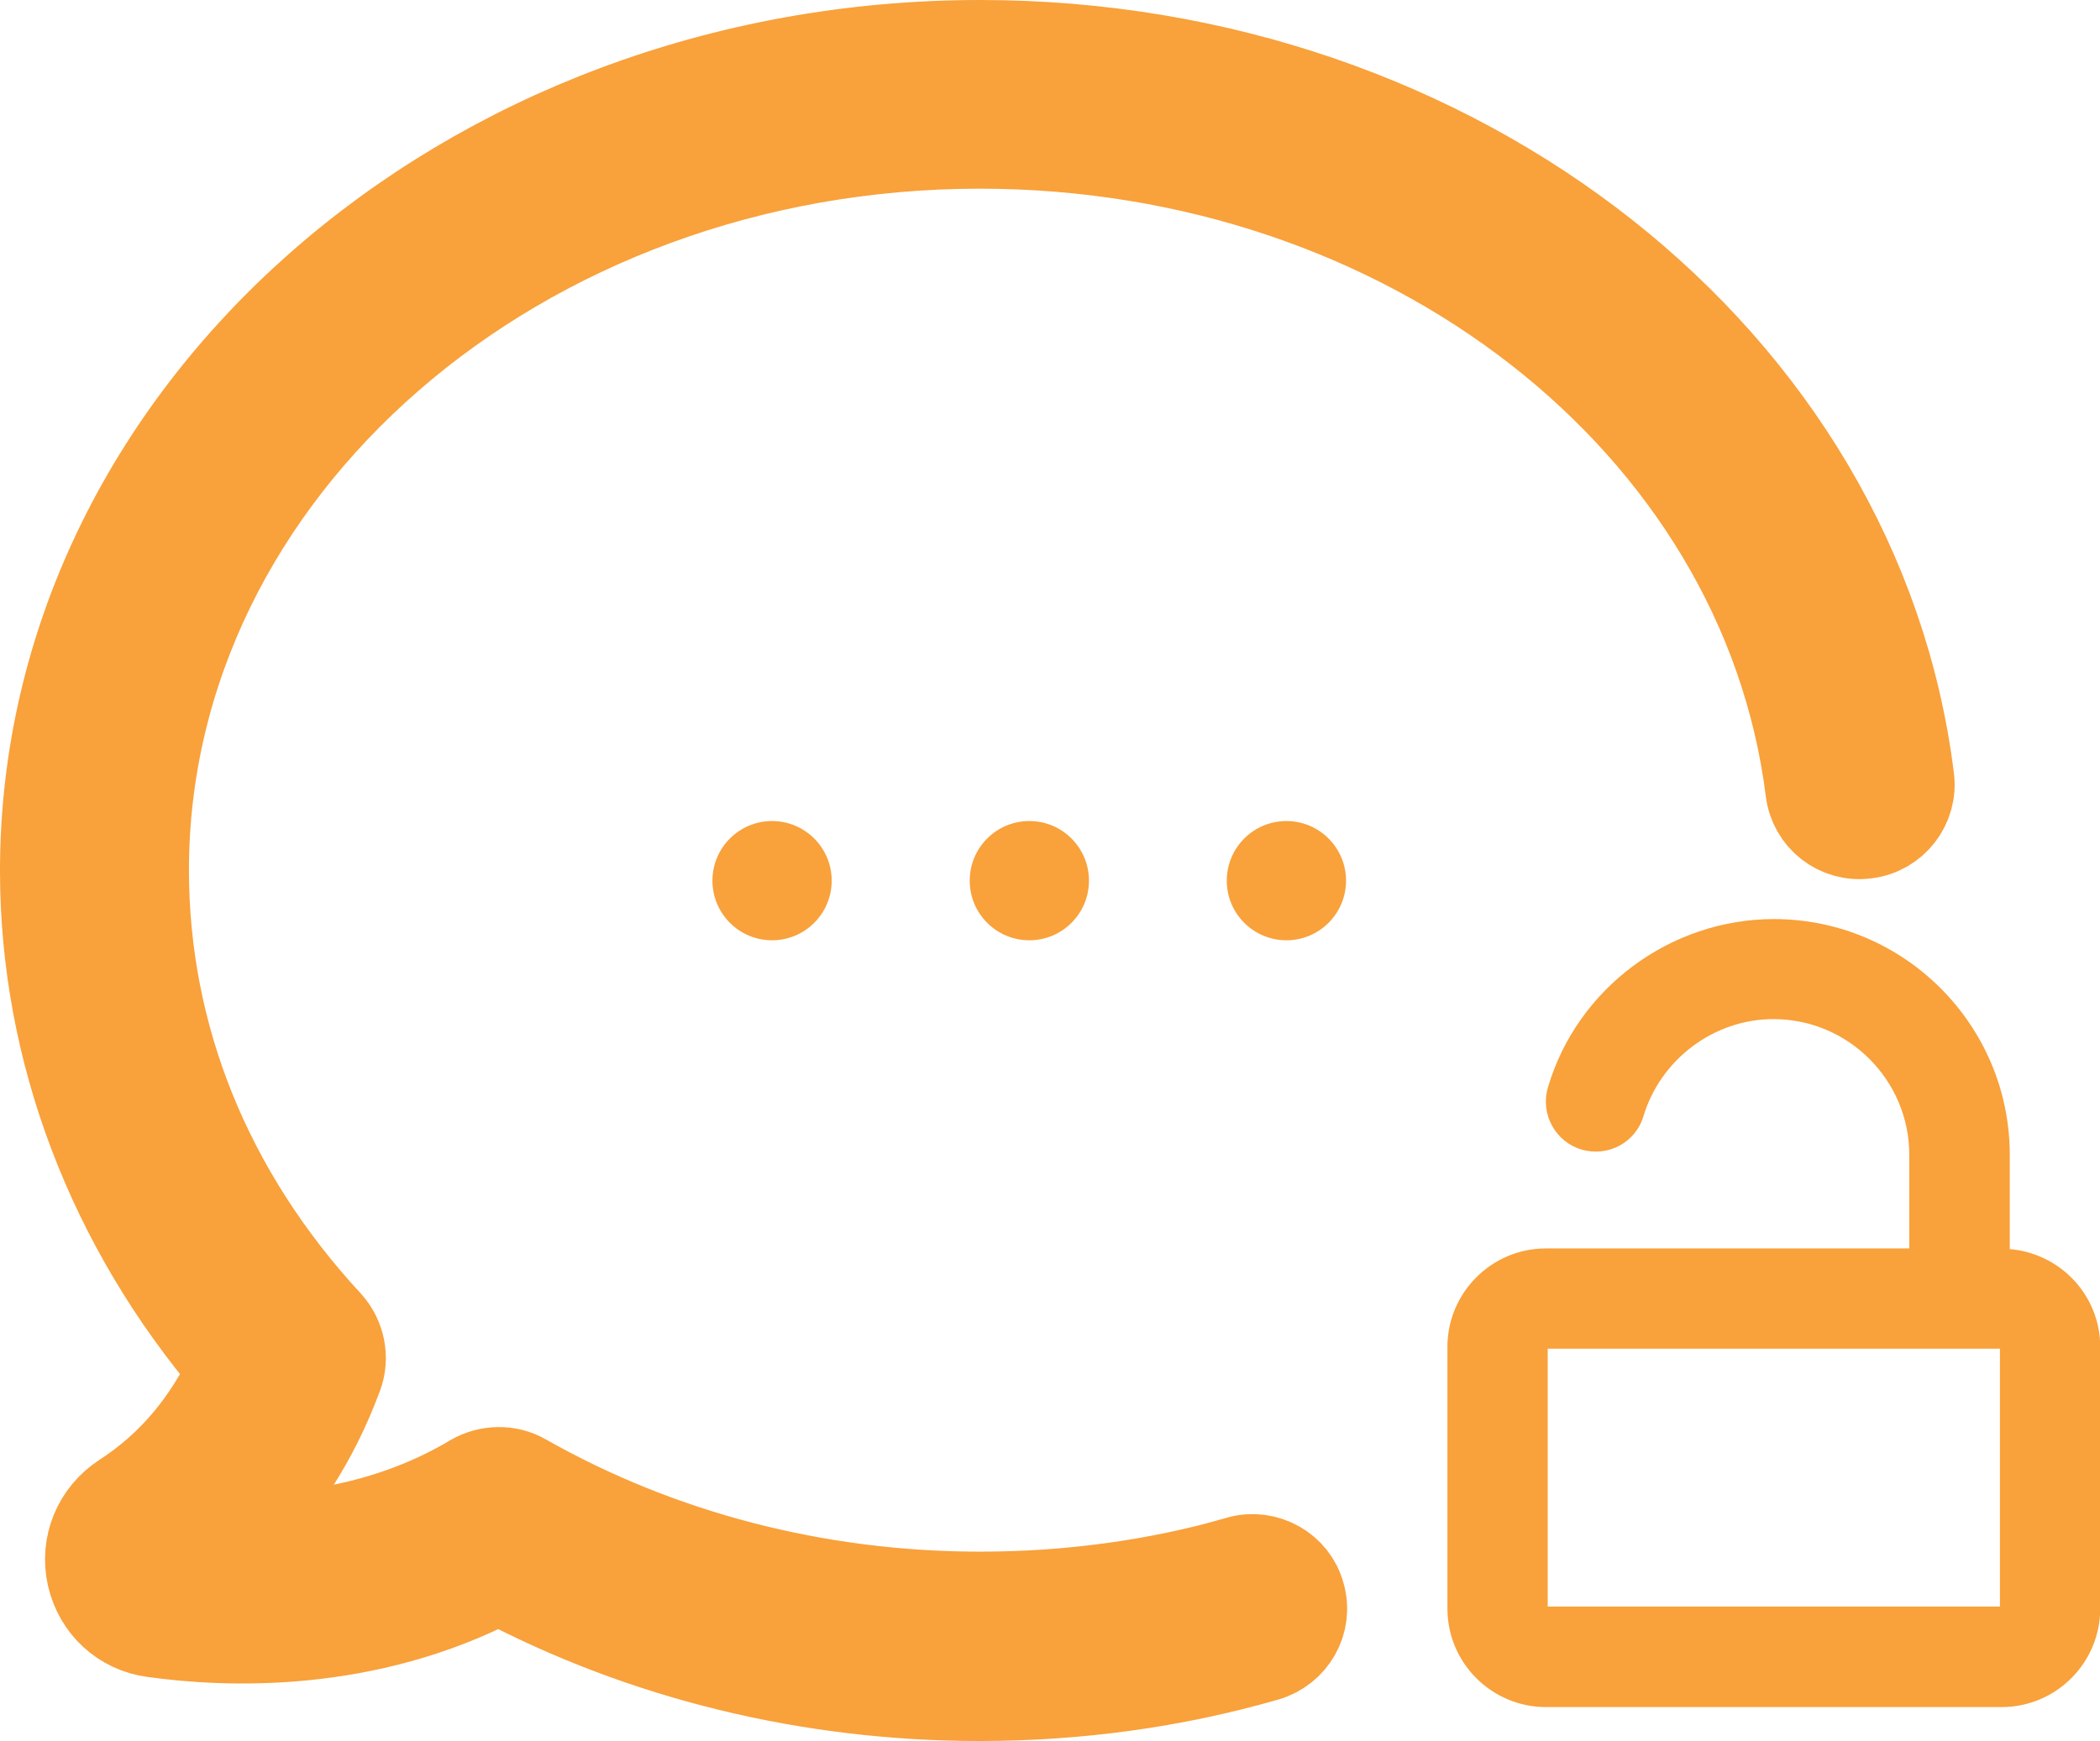
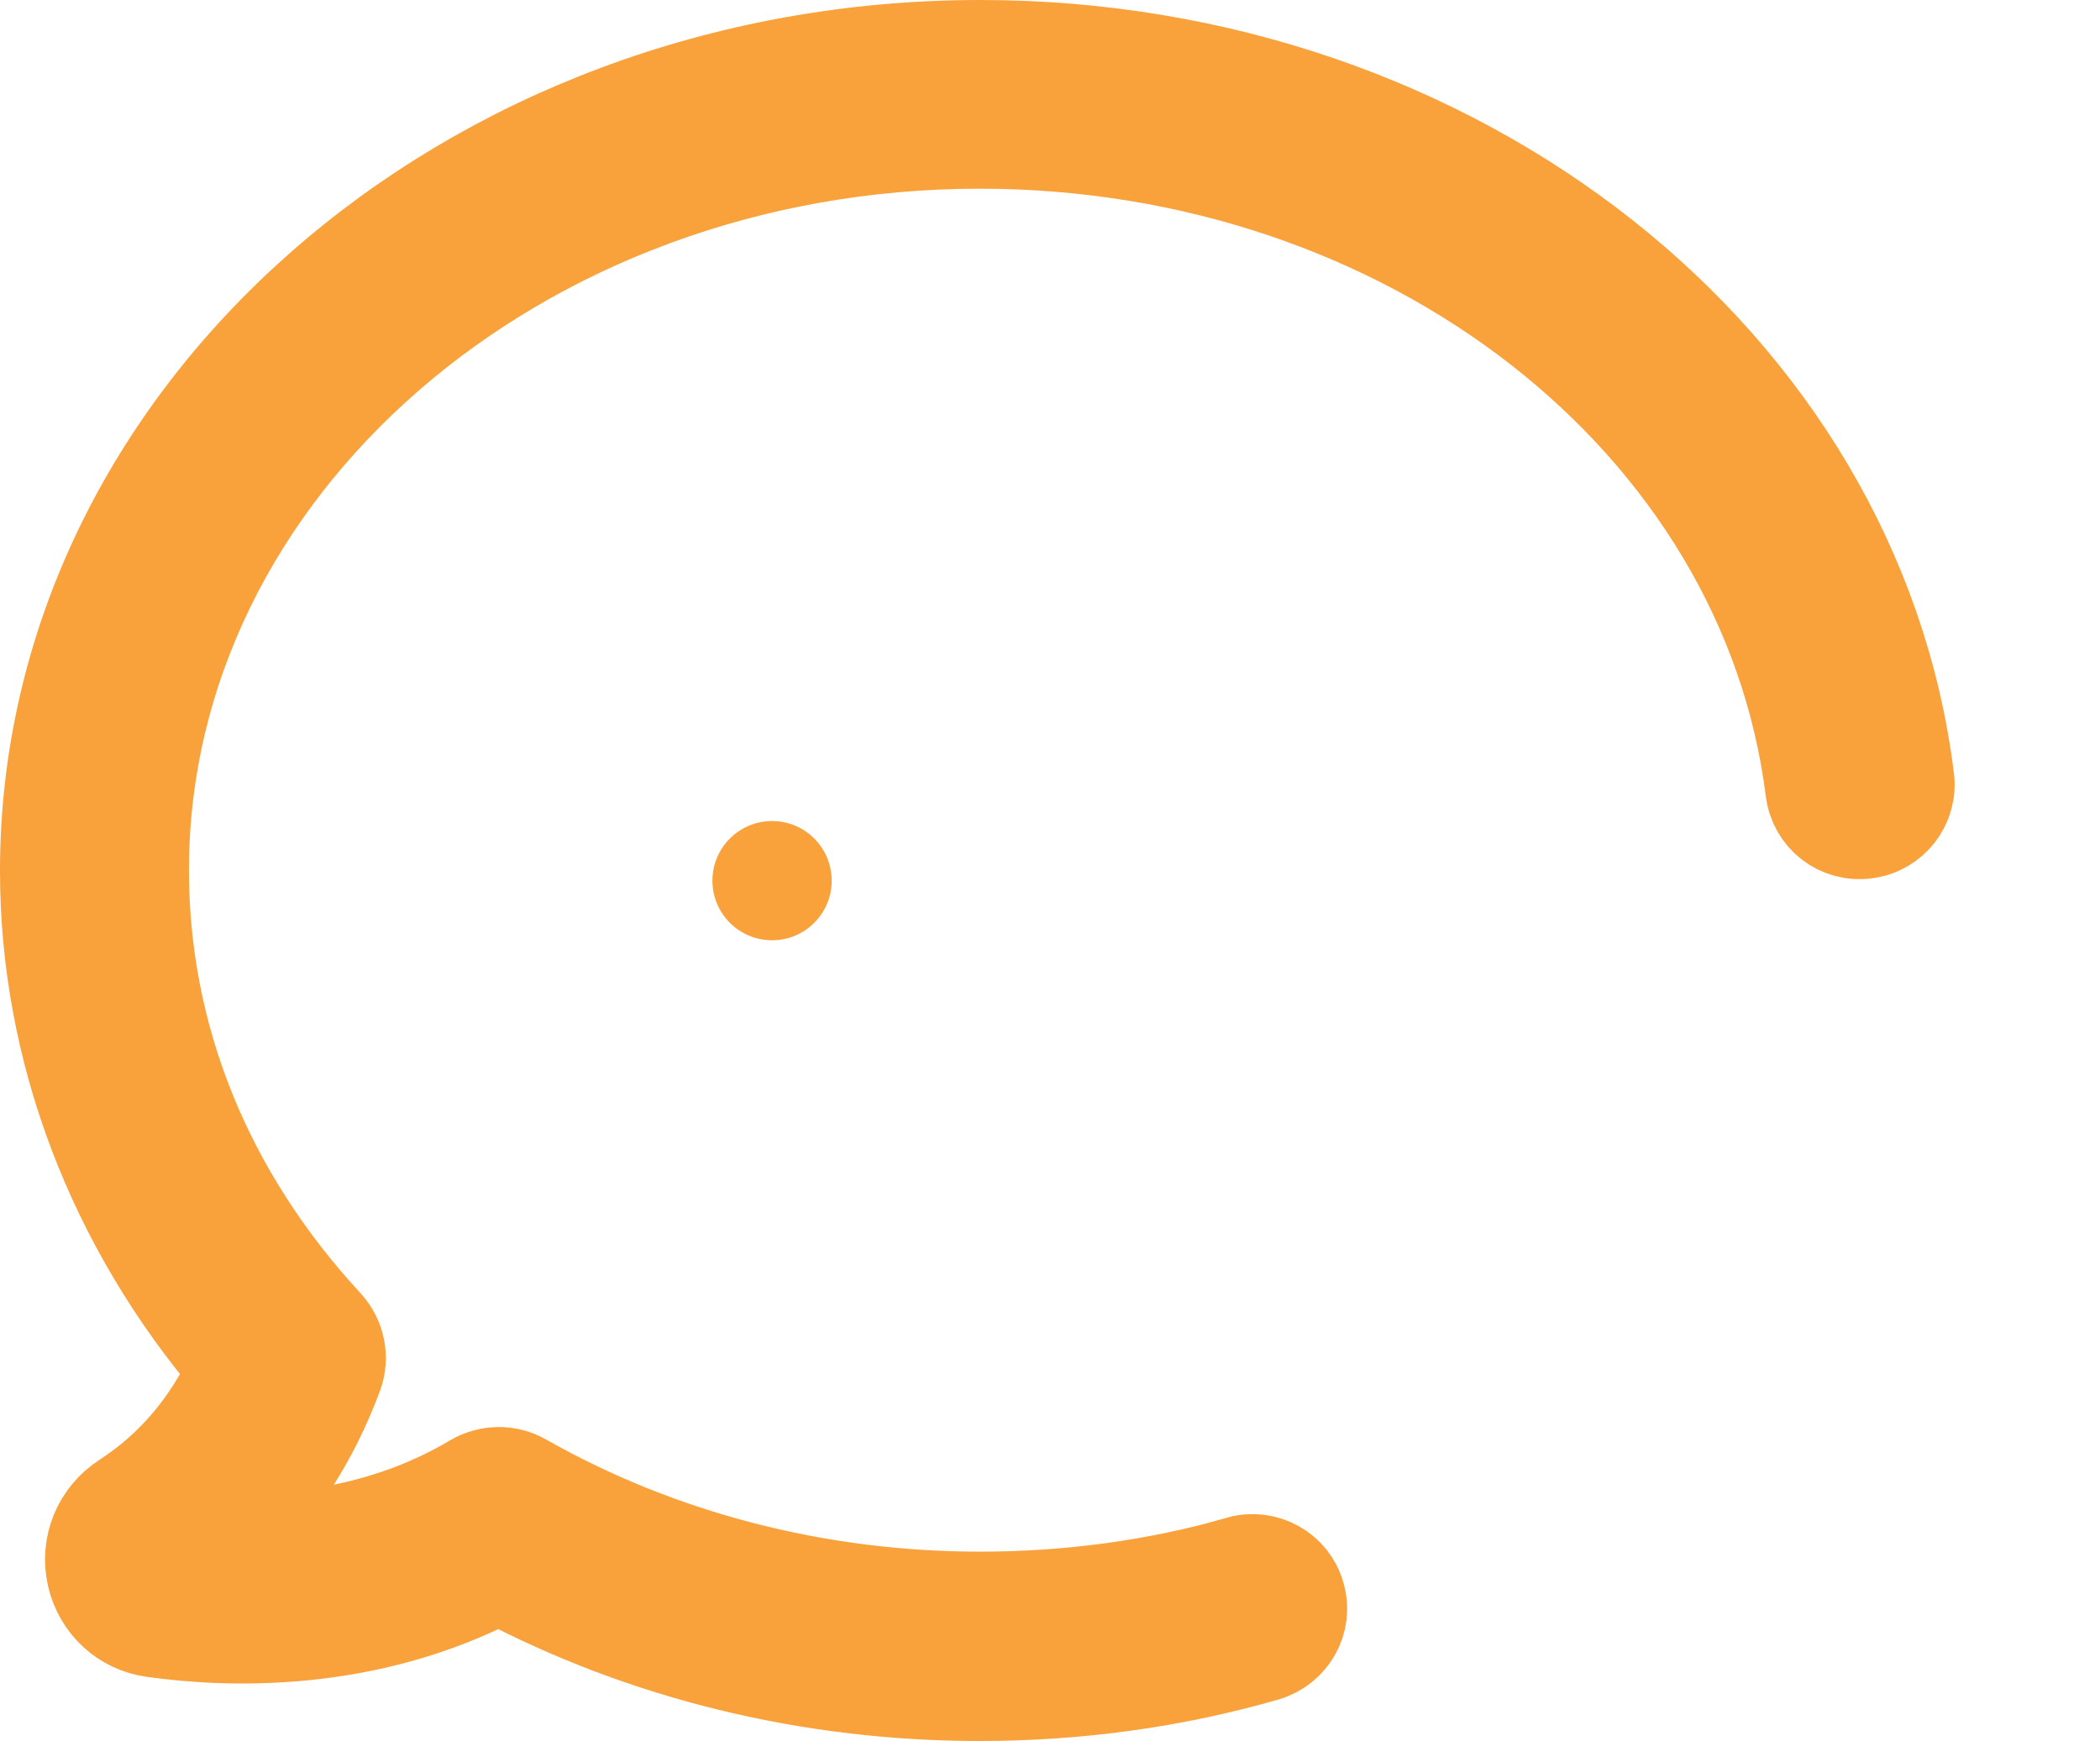
<svg xmlns="http://www.w3.org/2000/svg" id="Calque_2" width="94.03" height="77.98" viewBox="0 0 94.03 77.98">
  <defs>
    <style>.cls-1,.cls-2{fill:#f9a13b;}.cls-2{stroke:#f9a13b;stroke-miterlimit:10;stroke-width:4px;}</style>
  </defs>
  <g id="OBJECTS">
    <path class="cls-2" d="m55.49,69.9c-3.73,1.06-7.63,1.59-11.61,1.59-7.27,0-14.33-1.83-20.43-5.29-.7-.4-1.57-.38-2.27.02-3.73,2.23-7.76,2.73-10.78,2.67,2.07-1.94,3.66-4.39,4.74-7.3.29-.79.11-1.68-.46-2.31-5.38-5.82-8.22-12.85-8.22-20.32C6.47,21.04,23.24,6.45,43.87,6.45c19.13,0,35.11,12.45,37.18,28.96.15,1.23,1.26,2.11,2.51,1.94,1.23-.15,2.11-1.28,1.94-2.51C83.17,16.15,65.27,2,43.89,2c-23.1,0-41.89,16.6-41.89,37,0,8.04,2.98,15.89,8.44,22.28-1.13,2.45-2.76,4.39-4.89,5.77-1.19.77-1.76,2.16-1.45,3.53.31,1.35,1.39,2.36,2.78,2.54,3.3.46,9.5.71,15.45-2.4,6.5,3.44,13.91,5.25,21.53,5.25,4.38,0,8.7-.59,12.83-1.78,1.19-.35,1.89-1.57,1.54-2.76-.31-1.17-1.56-1.87-2.75-1.54Z" />
-     <circle class="cls-1" cx="46.09" cy="39.44" r="2.67" />
    <circle class="cls-1" cx="34.57" cy="39.44" r="2.67" />
-     <circle class="cls-1" cx="57.6" cy="39.44" r="2.67" />
-     <path class="cls-1" d="m89.99,55.95v-4.23c0-5.82-4.74-10.56-10.56-10.56-4.63,0-8.81,3.09-10.12,7.54-.35,1.19.33,2.43,1.5,2.78,1.19.35,2.43-.31,2.78-1.5.77-2.54,3.15-4.34,5.82-4.34,3.35,0,6.08,2.73,6.08,6.08v4.19h-16.27c-2.43,0-4.41,1.98-4.41,4.41v11.72c0,2.43,1.98,4.41,4.41,4.41h20.41c2.43,0,4.41-1.98,4.41-4.41v-11.72c0-2.31-1.79-4.19-4.05-4.38Zm-.44,16h-20.25v-11.55h20.25v11.55h0Z" />
  </g>
</svg>